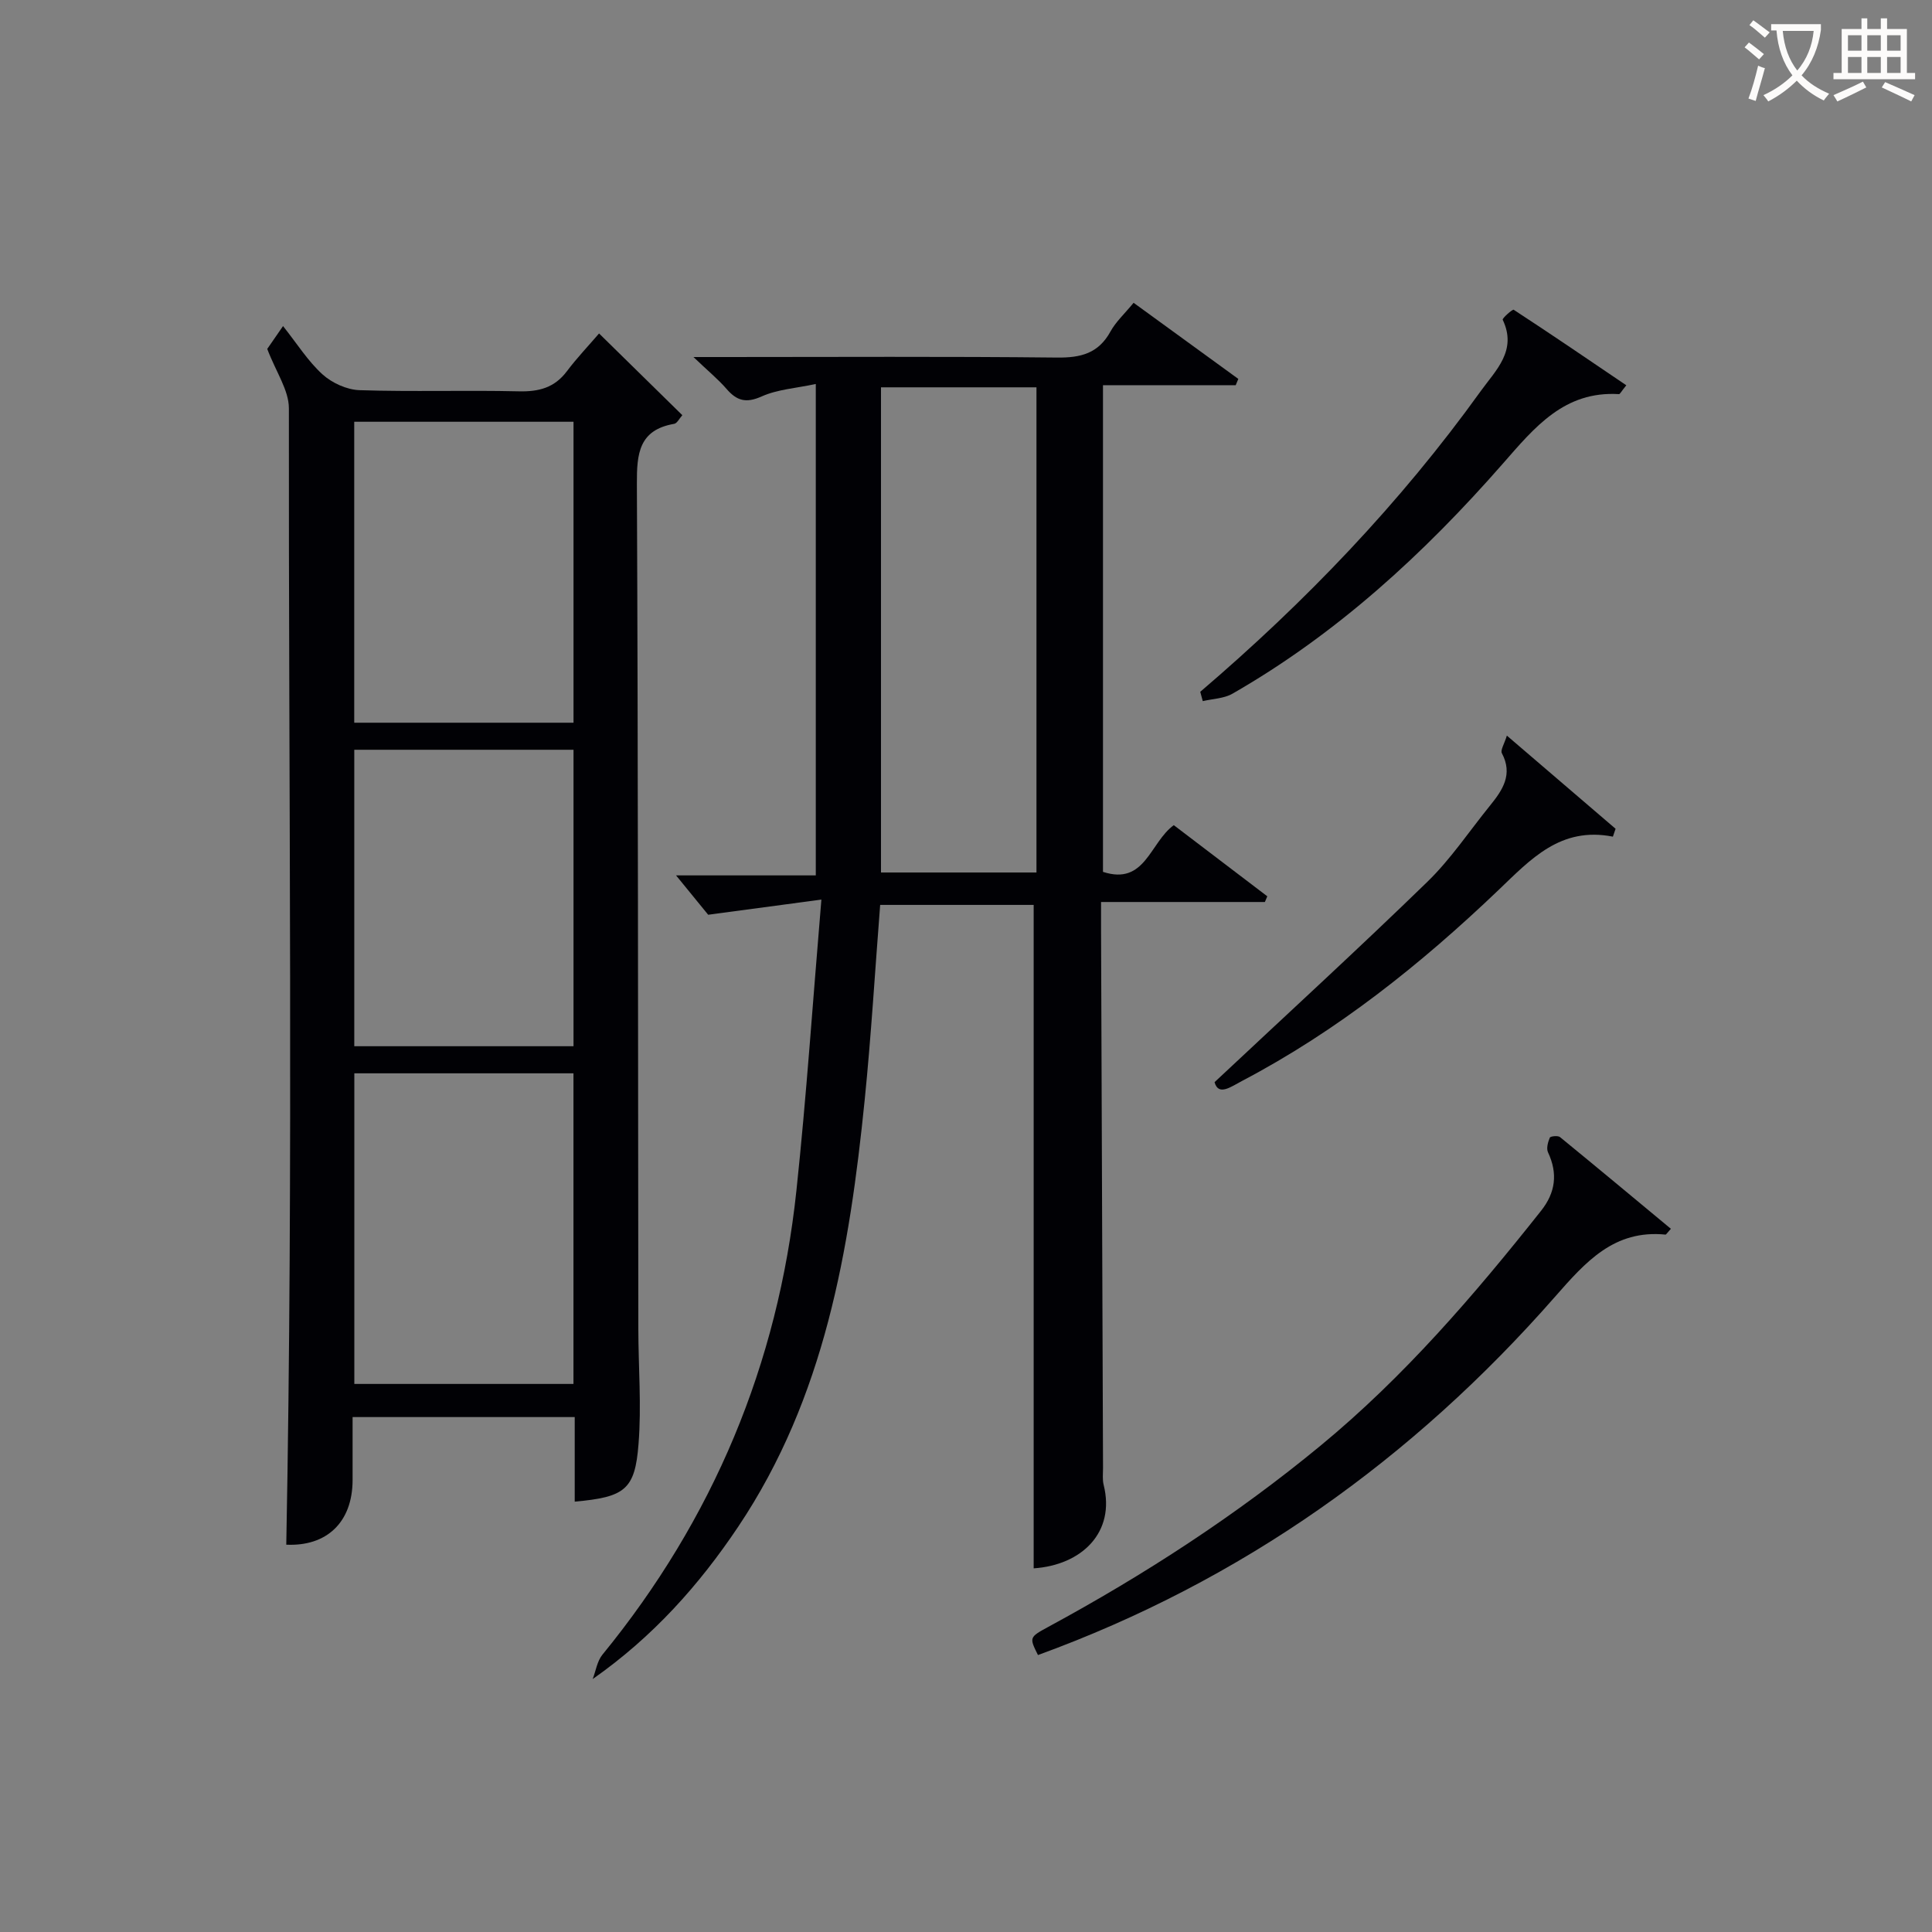
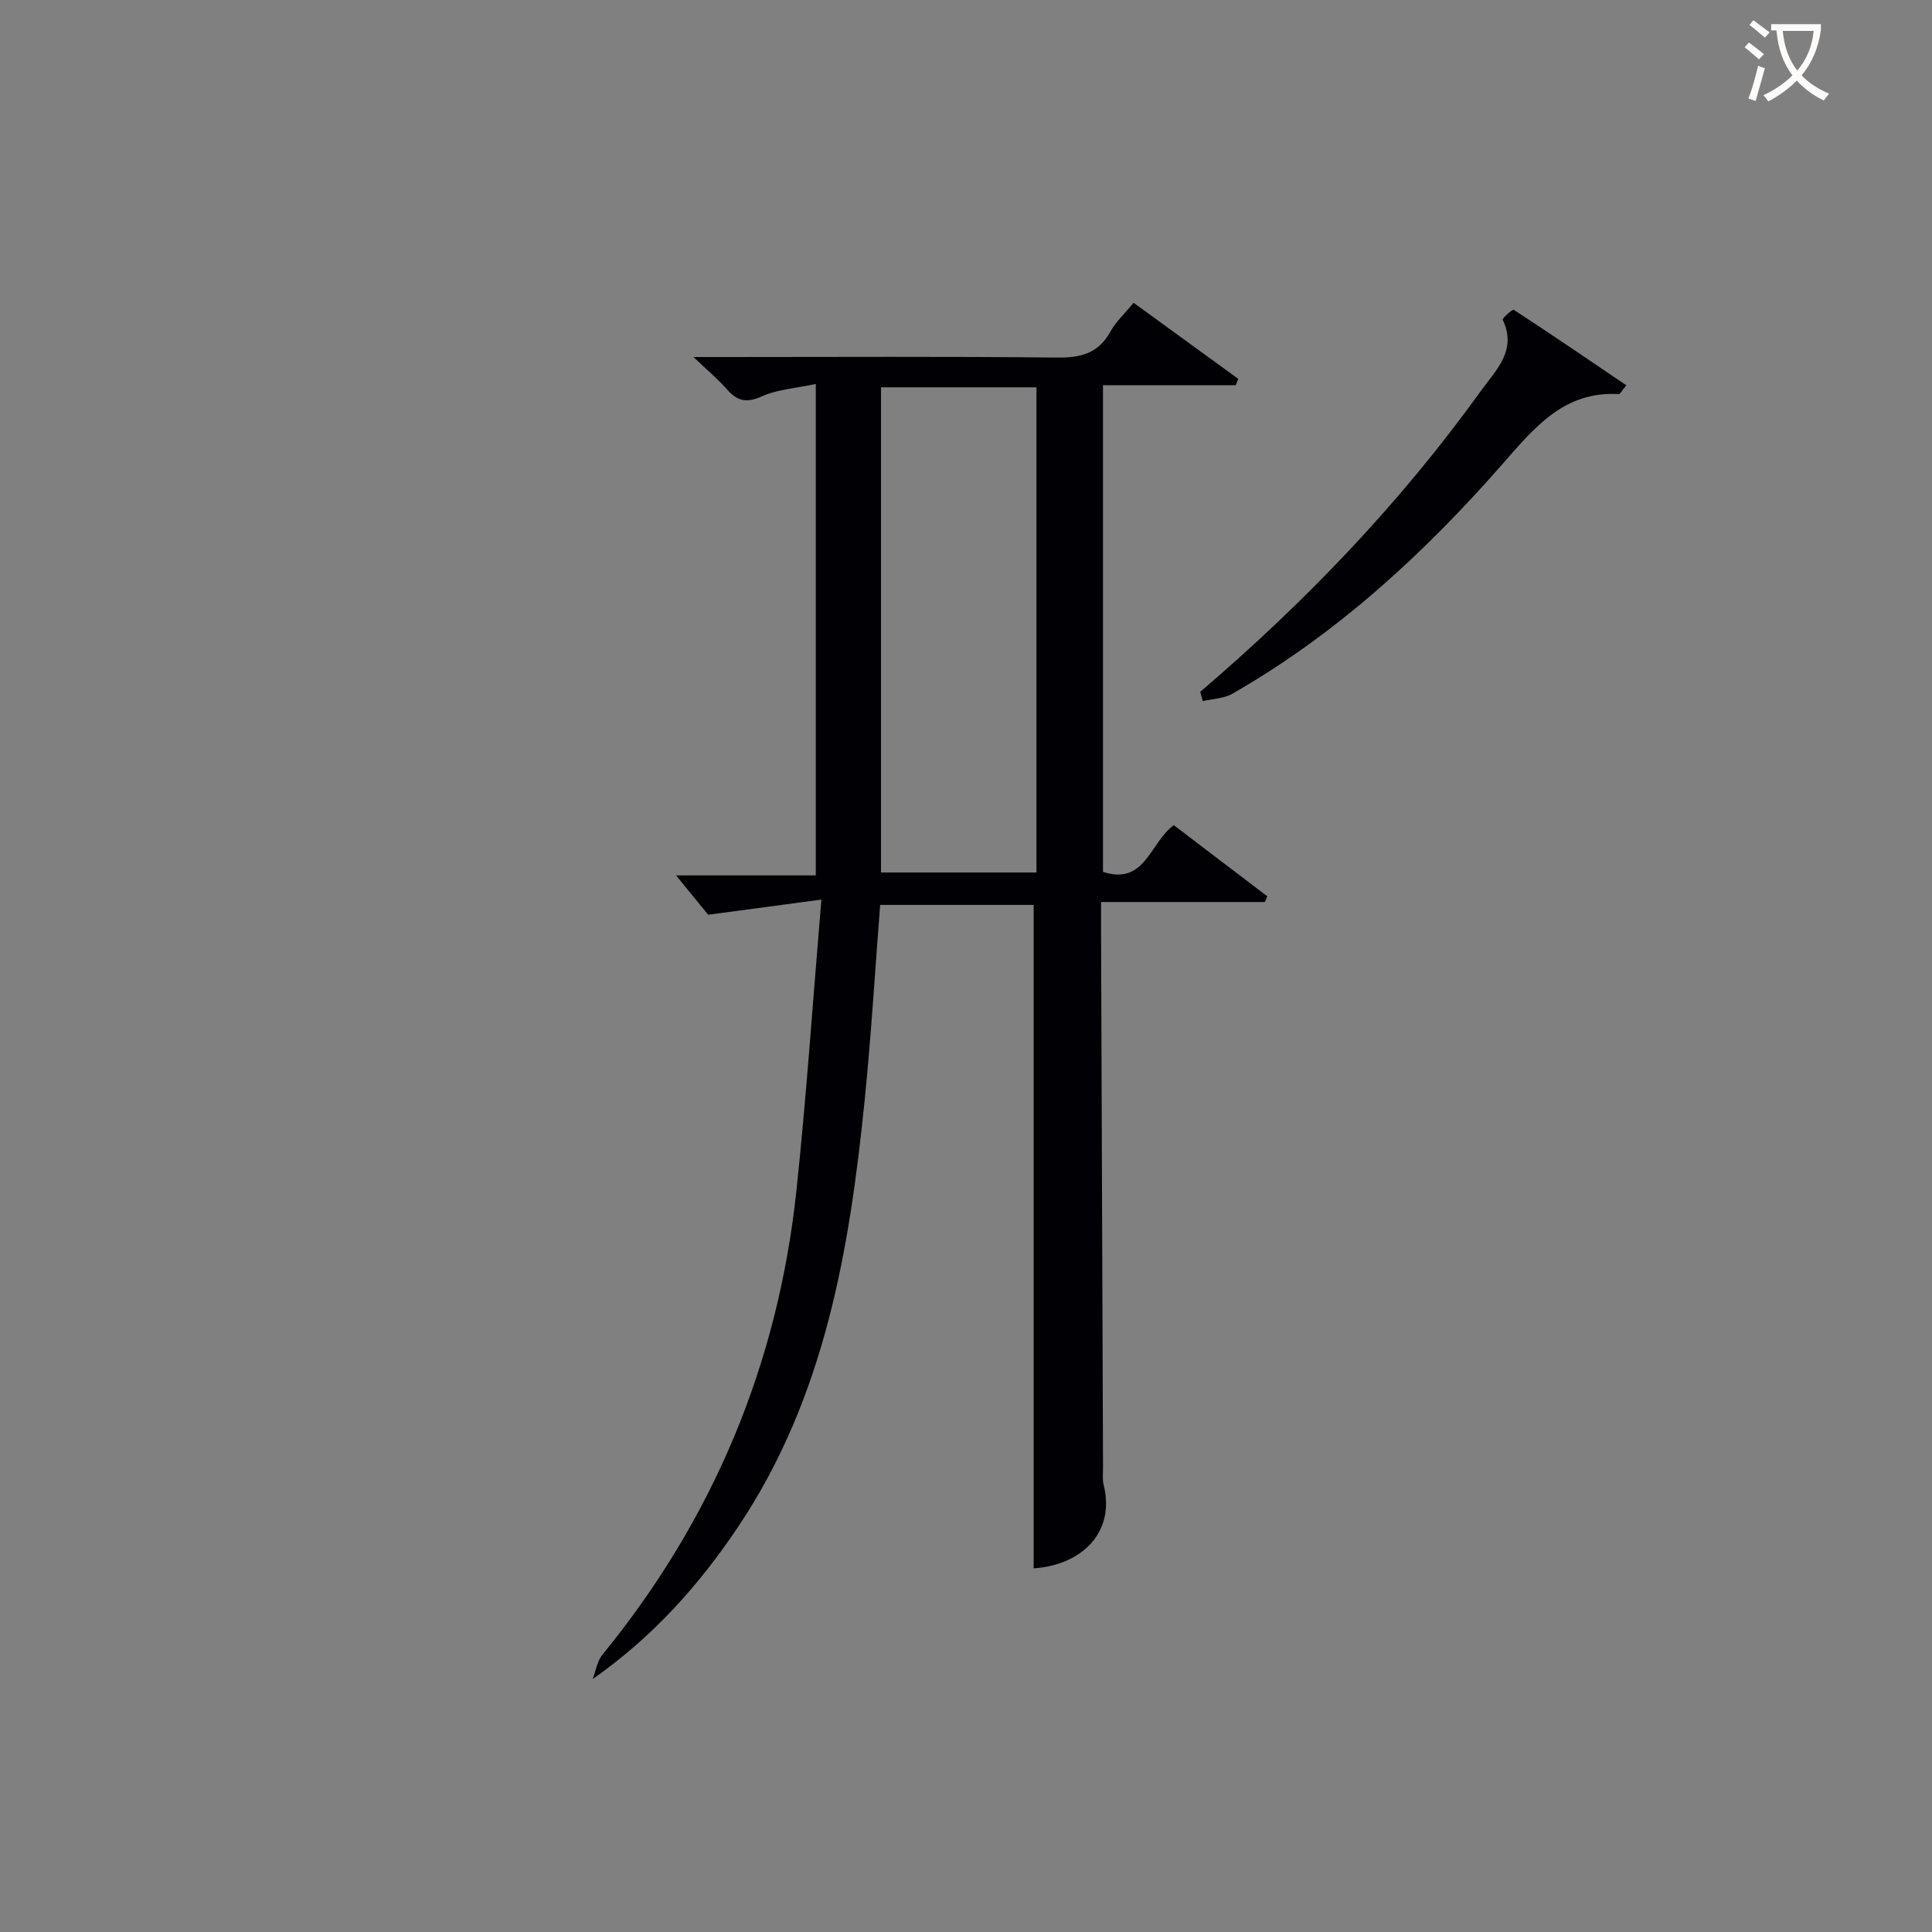
<svg xmlns="http://www.w3.org/2000/svg" enable-background="new 0 0 400 400" viewBox="0 0 400 400">
  <rect x="0" y="0" width="400" height="400" fill="#808080" stroke="none" />
  <g fill="#010105">
    <path d="m214.01 324.71c0-45.66 0-91.36 0-137.36-10.18 0-20.9 0-31.78 0-1.07 13.64-1.86 27.06-3.21 40.43-3.14 31.06-8.27 61.56-26.17 88.29-8.11 12.11-17.68 22.83-30.14 31.56.65-1.69.92-3.7 2.01-5.04 22.93-28.06 36.35-60.13 40.17-96.1 2.07-19.47 3.38-39.02 5.17-60.24-8.49 1.14-15.52 2.08-23.44 3.14-1.45-1.78-3.74-4.58-6.65-8.15h28.93c0-33.92 0-67.25 0-101.74-4.1.88-7.93 1.11-11.21 2.58-3.22 1.44-5.13.91-7.25-1.54-1.73-2-3.8-3.69-6.87-6.62h6.28c22.99 0 45.98-.14 68.97.11 4.95.06 8.61-.86 11.1-5.41 1.1-2 2.89-3.63 4.78-5.93 7.23 5.26 14.46 10.51 21.68 15.76-.18.43-.36.87-.54 1.3-9.03 0-18.06 0-27.48 0v100.76c8.75 2.86 9.68-6.04 14.66-9.67 6.35 4.83 12.85 9.78 19.36 14.73-.17.39-.33.79-.5 1.18-11.04 0-22.07 0-33.92 0v5.24c.14 37.32.27 74.63.41 111.95 0 1.17-.15 2.38.13 3.49 2.47 9.84-4.54 16.61-14.49 17.28zm-31.61-244.52v100.45h32.19c0-33.64 0-66.99 0-100.45-10.86 0-21.33 0-32.19 0z" />
-     <path d="m118.99 310.9c0-5.94 0-11.57 0-17.51-15.27 0-30.2 0-45.99 0 0 4.22.01 8.63 0 13.05-.02 8.81-5.44 13.76-13.73 13.37 1.49-78.44.45-156.86.54-235.27 0-3.77-2.68-7.54-4.48-12.3.15-.22 1.07-1.55 3.27-4.73 2.92 3.67 5.15 7.26 8.16 9.99 1.97 1.79 5.04 3.19 7.66 3.28 10.99.36 22-.02 32.99.24 4.15.1 7.39-.74 9.96-4.16 2.09-2.78 4.51-5.31 6.66-7.82 6.23 6.11 11.62 11.4 17.24 16.92-.63.7-1.08 1.68-1.69 1.79-7.3 1.26-7.75 6.16-7.72 12.4.26 58.32.23 116.65.3 174.97.01 7.95.67 15.95.04 23.85-.73 9.48-2.83 10.99-13.21 11.93zm-45.63-88.68v64.31h45.37c0-21.64 0-42.87 0-64.31-15.18 0-30.09 0-45.37 0zm-.02-134.9v62.31h45.4c0-20.93 0-41.49 0-62.31-15.15 0-30.06 0-45.4 0zm.01 67.91v61.38h45.39c0-20.65 0-40.9 0-61.38-15.19 0-30.11 0-45.39 0z" />
-     <path d="m345.94 254.41c-.88.98-1 1.21-1.1 1.2-10.66-1.06-16.54 5.64-22.89 12.87-29.46 33.6-64.87 58.83-107.05 74.18-1.81-3.64-1.83-3.68 2.15-5.84 19.92-10.79 38.84-23.07 56.35-37.51 17.31-14.27 31.81-31.15 45.67-48.64 2.98-3.76 3.49-7.7 1.43-12.09-.38-.81-.02-2.11.37-3.04.12-.3 1.68-.47 2.11-.12 7.66 6.26 15.25 12.59 22.96 18.99z" />
    <path d="m248.5 143.23c21.72-18.56 41.39-39.05 58.08-62.27 3.11-4.32 7.58-8.38 4.54-14.76-.14-.29 2.04-2.22 2.27-2.07 7.82 5.1 15.53 10.36 23.32 15.64-1.1 1.36-1.32 1.84-1.51 1.83-11.32-.69-17.46 6.86-24.04 14.38-16.3 18.61-34.38 35.25-55.99 47.64-1.76 1.01-4.08 1.05-6.15 1.54-.17-.65-.35-1.29-.52-1.93z" />
-     <path d="m311.98 152.3c8.11 6.95 15.31 13.12 22.51 19.29-.19.54-.37 1.08-.56 1.63-10.85-2.14-17.02 4.69-23.72 11.09-16.05 15.33-33.31 29.12-53.08 39.5-2.31 1.21-4.87 3.17-5.67.24 15.08-14.14 29.77-27.59 44.05-41.47 4.86-4.72 8.69-10.5 12.99-15.8 2.59-3.2 4.79-6.44 2.44-10.85-.32-.63.51-1.89 1.04-3.63z" />
  </g>
  <path d="m362.1 8.8c1.1.8 2.1 1.6 3.1 2.4l-1 1.1c-1.3-1.1-2.3-2-3-2.5zm1.9 4.8c.5.2.9.4 1.4.5-.6 2.3-1.3 4.5-1.9 6.8l-1.5-.5c.8-2.1 1.4-4.3 2-6.8zm-1-9.4c1.3.9 2.4 1.8 3.4 2.5l-1 1.1c-1.4-1.2-2.4-2.1-3.2-2.6zm3.7 2.2v-1.4h10.3v1.2c-.5 3.6-1.8 6.8-4 9.4 1.5 1.6 3.4 2.8 5.7 3.8-.3.4-.7.8-1.1 1.4-2.3-1.1-4.1-2.5-5.6-4.1-1.6 1.6-3.6 3.1-5.9 4.3-.3-.5-.7-.9-1-1.3 2.4-1.1 4.4-2.5 6-4.1-1.9-2.5-3-5.6-3.3-9.3h-1.1zm8.8 0h-6.4c.3 3.3 1.3 6 3 8.2 2-2.3 3.1-5.1 3.4-8.2z" fill="#fcfbfa" />
-   <path d="m385.3 3.8h1.3v2.2h2.8v-2.2h1.3v2.2h4.1v9.1h1.7v1.3h-16.9v-1.3h1.7v-9.1h4.1v-2.2zm.4 13.1.7 1.2c-1.8.9-3.8 1.9-6 2.9-.2-.4-.5-.8-.8-1.3 2.3-1 4.3-1.9 6.1-2.8zm-3.1-6.4h2.8v-3.2h-2.8zm0 4.6h2.8v-3.3h-2.8zm4-4.6h2.8v-3.2h-2.8zm0 4.6h2.8v-3.3h-2.8zm3.7 1.9c2.1.9 4.1 1.8 6.1 2.7l-.7 1.3c-2.2-1.1-4.2-2-6.1-2.9zm3.2-9.7h-2.8v3.2h2.8zm-2.8 7.8h2.8v-3.3h-2.8z" fill="#fcfbfa" />
</svg>